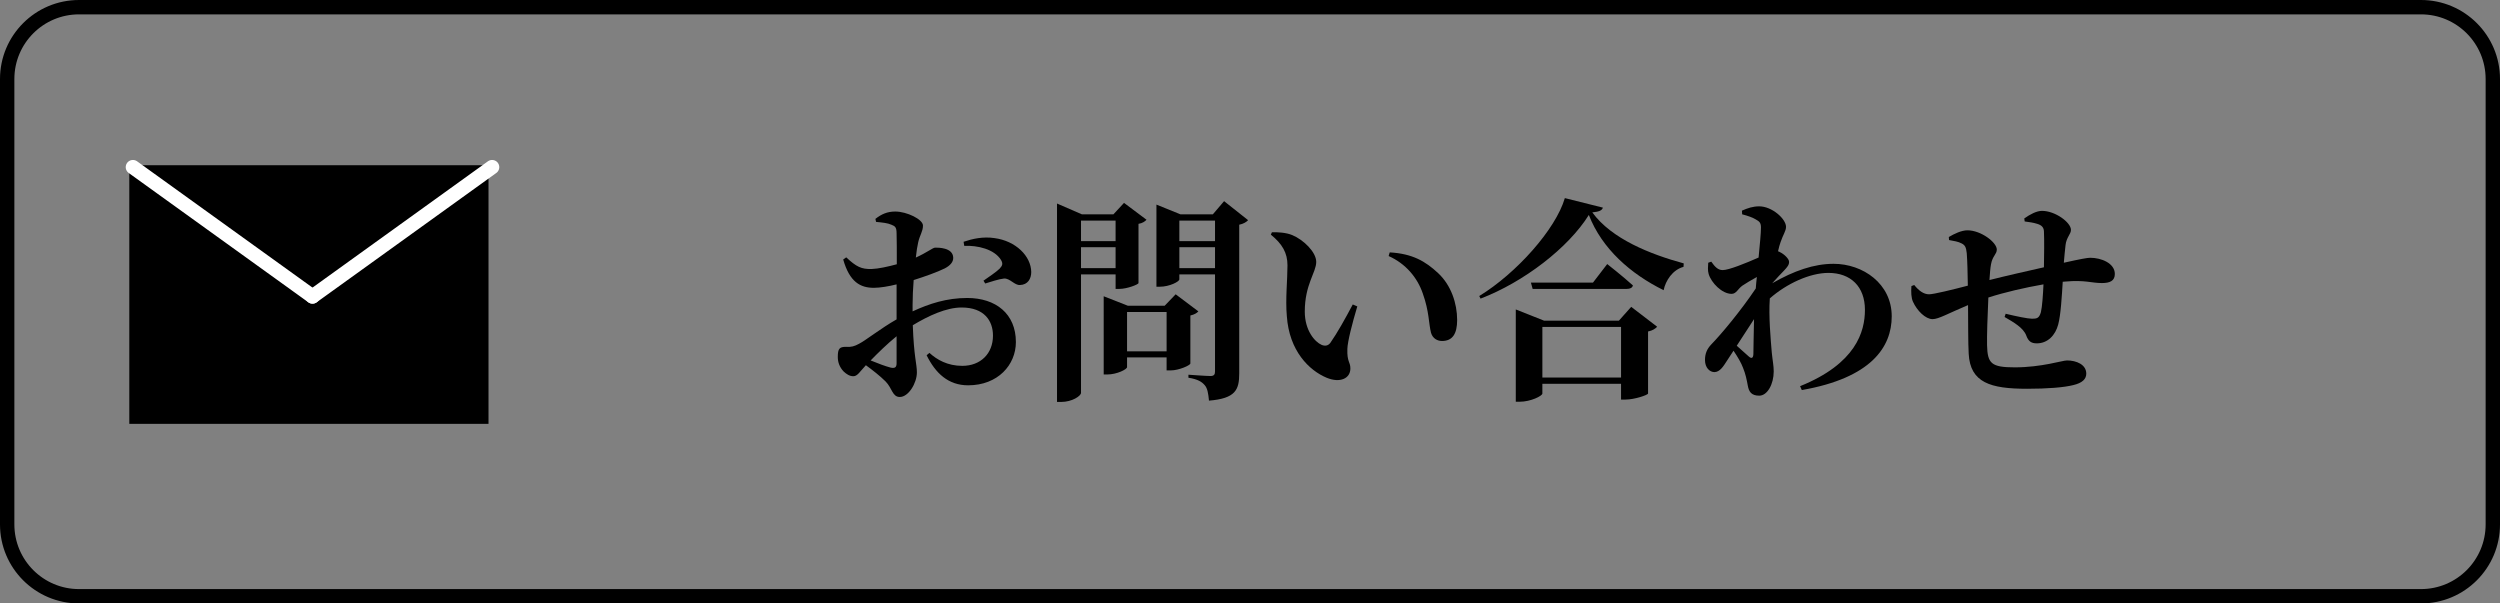
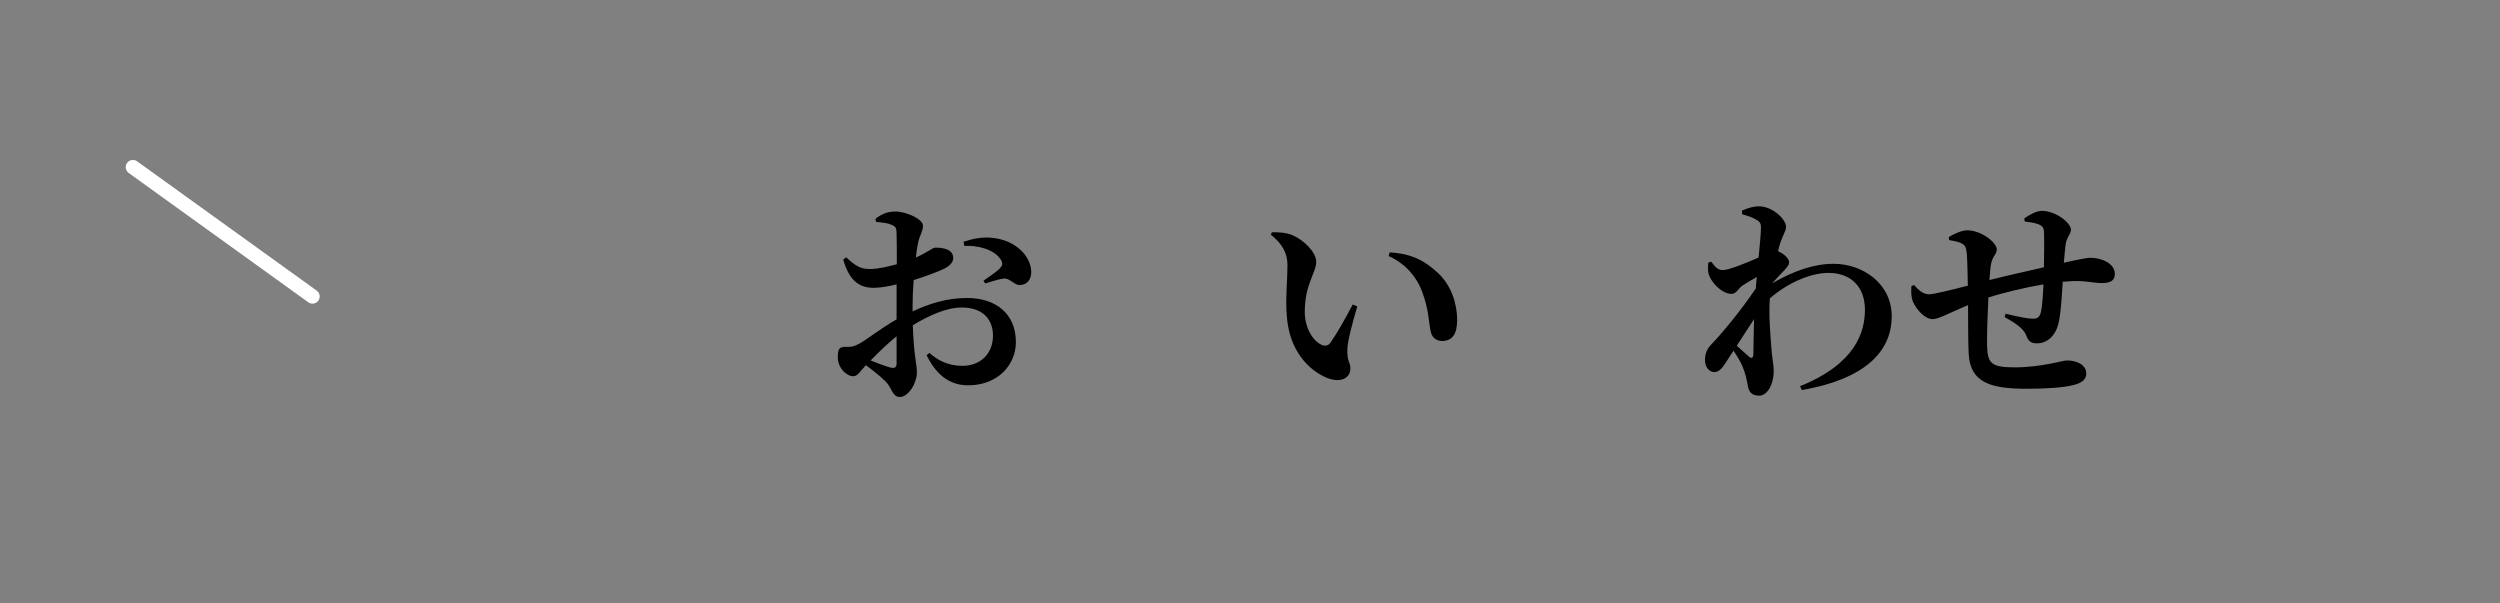
<svg xmlns="http://www.w3.org/2000/svg" version="1.1" baseProfile="tiny" id="レイヤー_1" x="0px" y="0px" width="348px" height="84px" viewBox="0 0 348 84" xml:space="preserve">
  <rect x="0" y="0" width="348" height="84" fill="#808080" stroke="none" />
  <g>
-     <path fill="none" stroke="#000000" stroke-width="2" stroke-miterlimit="10" d="M347,73c0,5.522-4.478,10-10,10H11   C5.477,83,1,78.522,1,73V11C1,5.477,5.477,1,11,1h326c5.522,0,10,4.477,10,10V73z" />
    <g>
-       <rect x="18" y="23" width="50" height="36" />
      <g>
        <line fill="none" stroke="#FFFFFF" stroke-width="2" stroke-linecap="round" stroke-miterlimit="10" x1="18.5" y1="23.266" x2="43.5" y2="41.266" />
-         <line fill="none" stroke="#FFFFFF" stroke-width="2" stroke-linecap="round" stroke-miterlimit="10" x1="43.5" y1="41.266" x2="68.5" y2="23.266" />
      </g>
    </g>
    <g>
      <path d="M127.03,43.344c2.348-1.082,4.755-1.865,7.611-1.865c3.973,0,6.771,2.197,6.771,6.137c0,3.162-2.496,6.02-6.649,6.02    c-2.769,0-4.544-1.686-5.776-4.184l0.392-0.33c1.052,0.963,2.526,1.805,4.572,1.805c2.558,0,4.272-1.713,4.272-4.211    c0-2.047-1.204-3.912-4.362-3.912c-2.136,0-4.604,1.143-6.799,2.467c0.149,4.393,0.57,5.385,0.57,6.561    c0,1.504-1.173,3.428-2.377,3.428c-1.053,0-1.053-1.232-1.986-2.166c-0.781-0.781-1.834-1.594-2.737-2.256    c-0.843,0.902-1.173,1.533-1.744,1.533c-0.513,0-0.934-0.27-1.354-0.66c-0.571-0.604-0.813-1.295-0.813-2.016    c0-1.174,0.241-1.416,1.143-1.416c0.723,0.063,1.204-0.088,1.806-0.42c0.903-0.451,3.099-2.195,5.235-3.4V42.08v-2.496    c-1.053,0.27-2.316,0.48-3.159,0.48c-1.865,0-3.37-0.781-4.272-3.941l0.421-0.301c1.415,1.324,2.107,1.654,3.52,1.625    c0.963-0.031,2.288-0.332,3.521-0.662c0-1.836,0-3.521-0.03-4.273c0-0.902-0.21-1.023-0.722-1.232    c-0.543-0.242-1.234-0.301-2.136-0.393l-0.091-0.42c0.843-0.662,1.655-1.023,2.768-1.023c1.595,0,3.852,1.084,3.852,1.955    c0,0.813-0.451,1.354-0.662,2.318c-0.121,0.51-0.241,1.264-0.331,2.135c1.596-0.721,2.317-1.352,2.678-1.383    c0.421,0,2.468-0.031,2.527,1.383c0.03,0.604-0.421,1.115-1.173,1.506c-1.022,0.51-2.798,1.143-4.333,1.625    c-0.091,1.172-0.15,2.377-0.15,3.43V43.344z M124.804,46.805c-1.265,1.023-2.617,2.346-3.611,3.369    c1.023,0.422,2.076,0.813,2.77,0.992c0.632,0.15,0.842-0.061,0.842-0.6V46.805z M134.131,33.656    c1.234-0.42,2.708-0.752,4.303-0.512c2.948,0.391,5.086,2.496,5.115,4.723c0,0.934-0.48,1.775-1.564,1.807    c-0.753,0.061-1.415-0.963-2.228-0.902c-0.661,0.059-1.926,0.48-2.616,0.691l-0.242-0.391c0.572-0.393,1.896-1.295,2.258-1.686    c0.39-0.42,0.48-0.691,0.18-1.203c-0.932-1.504-3.279-2.047-5.114-1.957L134.131,33.656z" />
-       <path d="M150.476,38.199v16.488c0,0.422-1.232,1.264-2.769,1.264h-0.571V28.33l3.46,1.504h4.394l1.474-1.594l3.13,2.348    c-0.181,0.209-0.542,0.48-1.114,0.572v8.242c-0.029,0.211-1.624,0.813-2.646,0.813h-0.542v-2.016H150.476z M150.476,30.707v2.857    h4.814v-2.857H150.476z M155.29,37.326v-2.918h-4.814v2.918H155.29z M165.7,50.596c-0.03,0.27-1.624,0.963-2.708,0.963h-0.602    v-1.805h-5.505v1.352c0,0.303-1.415,1.023-2.769,1.023h-0.482V41.238l3.371,1.324h5.115l1.533-1.596l3.159,2.377    c-0.181,0.211-0.541,0.451-1.113,0.572V50.596z M162.391,48.91v-5.475h-5.505v5.475H162.391z M173.734,30.648    c-0.211,0.238-0.631,0.512-1.233,0.631v20.699c0,2.287-0.512,3.49-4.212,3.791c-0.092-0.992-0.212-1.744-0.603-2.164    c-0.391-0.453-0.934-0.814-2.257-1.025v-0.42c0,0,2.496,0.182,3.069,0.182c0.512,0,0.632-0.242,0.632-0.633v-13.51h-4.965v0.691    c0,0.301-1.354,1.023-2.738,1.023h-0.451V28.48l3.34,1.354h4.513L170.394,28L173.734,30.648z M164.166,30.707v2.857h4.965v-2.857    H164.166z M169.131,37.326v-2.918h-4.965v2.918H169.131z" />
      <path d="M179.217,36.936c0-1.744-0.722-2.979-2.315-4.273l0.149-0.33c0.783-0.029,1.955,0.029,2.828,0.391    c1.535,0.633,3.34,2.348,3.34,3.732c0,1.473-1.594,3.129-1.594,6.92c0,2.615,1.384,4.211,2.346,4.633    c0.451,0.182,0.873,0.15,1.204-0.27c0.991-1.416,2.075-3.371,3.13-5.357l0.631,0.271c-0.693,2.316-1.354,4.875-1.383,5.926    c-0.061,1.836,0.42,1.775,0.42,2.711c0,1.381-1.414,2.074-3.31,1.291c-2.437-1.021-5.205-3.73-5.536-8.574    C178.915,41.629,179.217,38.982,179.217,36.936z M193.298,35.641l0.15-0.51c3.16,0.18,4.965,1.232,6.74,2.889    c1.806,1.684,2.647,4.211,2.647,6.527c0,1.896-0.632,2.918-2.105,2.918c-0.633,0-1.295-0.33-1.534-1.143    c-0.332-1.295-0.241-2.947-1.145-5.475C197.3,38.65,195.676,36.695,193.298,35.641z" />
-       <path d="M223.123,28.902c-0.122,0.391-0.512,0.57-1.475,0.662c2.679,3.699,8.094,5.836,12.727,7.1l-0.029,0.482    c-1.535,0.42-2.498,1.926-2.768,3.25c-4.574-2.258-8.577-5.748-10.411-10.473c-2.858,4.576-9.026,9.328-15.073,11.646    l-0.182-0.363c5.175-3.158,10.651-9.297,11.915-13.629L223.123,28.902z M227.064,42.713l3.61,2.768    c-0.211,0.24-0.632,0.541-1.264,0.662v8.635c-0.031,0.211-1.896,0.842-3.129,0.842h-0.632v-2.195h-10.952v1.354    c0,0.332-1.624,1.143-3.16,1.143h-0.54V43.074l3.941,1.564h10.409L227.064,42.713z M223.725,36.756c0,0,2.227,1.744,3.579,2.979    c-0.089,0.33-0.39,0.48-0.841,0.48h-13.118l-0.241-0.873h8.636L223.725,36.756z M225.65,52.551V45.51h-10.952v7.041H225.65z" />
      <path d="M242.477,29.322c0.813-0.361,1.534-0.6,2.406-0.6c1.775,0,3.731,1.744,3.731,2.857c0,0.572-0.421,1.113-0.752,2.105    c-0.12,0.332-0.241,0.752-0.361,1.295c0.091,0.029,0.182,0.059,0.271,0.119c0.633,0.301,1.264,0.963,1.264,1.324    c0.031,0.422-0.239,0.752-0.691,1.232c-0.451,0.482-1.084,1.115-1.655,1.777c3.039-1.746,5.808-2.709,8.546-2.709    c4.091,0,8.092,2.77,8.092,7.313c0,4.271-2.856,8.574-12.516,10.26l-0.24-0.541c7.763-3.131,9.027-7.582,9.027-10.621    c0-3.221-1.958-5.146-5.087-5.146c-2.587,0-5.836,1.506-8.154,3.551c-0.18,2.498,0.122,5.688,0.272,7.521    c0.119,1.205,0.271,1.805,0.271,2.648c0,1.744-0.872,3.369-2.017,3.369c-1.082,0-1.443-0.541-1.594-1.414    c-0.151-0.811-0.301-1.594-0.662-2.467c-0.24-0.662-0.752-1.535-1.323-2.377l-0.903,1.383c-0.541,0.844-0.993,1.566-1.746,1.596    c-0.661,0-1.322-0.602-1.322-1.686c0-0.873,0.271-1.535,0.873-2.166c1.383-1.414,4.121-4.693,6.197-7.793    c0.029-0.512,0.09-1.053,0.15-1.594c-0.783,0.422-1.564,0.902-2.017,1.203c-0.631,0.451-0.843,1.143-1.504,1.143    c-1.324,0-2.827-1.533-3.19-2.768c-0.149-0.482-0.089-1.053-0.06-1.564l0.423-0.15c0.511,0.723,0.932,1.174,1.594,1.174    c0.843,0,3.219-0.963,4.994-1.746c0.18-1.865,0.331-3.428,0.331-4.182c0-0.662-0.211-0.842-0.752-1.143    c-0.391-0.24-1.053-0.482-1.865-0.693L242.477,29.322z M241.755,48.127c0.632,0.574,1.353,1.205,1.653,1.477    c0.393,0.359,0.633,0.27,0.663-0.301c0.029-1.025,0.029-2.889,0.09-4.877L241.755,48.127z" />
      <path d="M281.779,30.406c0.812-0.572,1.714-1.053,2.466-1.053c1.865,0,4.032,1.625,4.032,2.646c0,0.604-0.632,1.023-0.752,2.107    c-0.091,0.691-0.15,1.533-0.24,2.467c2.285-0.512,3.279-0.691,3.671-0.691c1.533,0,3.429,0.752,3.429,2.256    c0,0.963-0.691,1.264-1.805,1.264c-1.444,0-2.348-0.451-5.055-0.211l-0.392,0.031c-0.12,1.955-0.271,4.633-0.632,5.957    c-0.392,1.475-1.444,2.617-2.979,2.617c-0.752,0-1.173-0.27-1.474-1.113c-0.421-1.082-1.775-1.836-3.009-2.557l0.15-0.451    c1.504,0.361,3.099,0.691,3.67,0.691c0.662,0,0.993-0.061,1.233-0.904c0.181-0.721,0.302-2.496,0.361-3.879    c-2.587,0.451-5.445,1.111-7.673,1.834c-0.119,2.527-0.209,5.357-0.181,6.621c0.062,2.557,0.573,3.098,3.852,3.098    c3.762,0,6.62-0.963,7.281-0.963c1.295,0,2.679,0.572,2.679,1.836c0,0.752-0.542,1.295-1.806,1.596    c-1.294,0.33-3.61,0.512-6.438,0.512c-5.084,0-7.914-0.844-8.124-4.877c-0.091-1.654-0.06-4.121-0.091-6.77    c-2.738,1.145-4.092,1.955-4.934,1.955c-0.993,0-2.166-1.172-2.738-2.436c-0.241-0.541-0.271-1.324-0.21-2.166l0.391-0.15    c0.632,0.781,1.294,1.293,2.075,1.293c0.602,0,3.221-0.631,5.388-1.203c-0.031-1.744-0.063-3.4-0.151-4.514    c-0.091-0.842-0.24-1.113-0.692-1.354c-0.481-0.271-1.144-0.361-1.775-0.48l-0.03-0.422c0.753-0.451,1.775-0.934,2.587-0.934    c1.896,0,4.093,1.686,4.093,2.678c0,0.662-0.602,0.873-0.812,2.076c-0.091,0.482-0.151,1.234-0.211,2.168    c2.257-0.572,5.325-1.266,7.583-1.775c0.028-1.625,0.06-3.762,0-5.025c-0.031-0.541-0.332-0.842-0.935-1.021    c-0.571-0.182-1.082-0.242-1.744-0.332L281.779,30.406z" />
    </g>
  </g>
</svg>